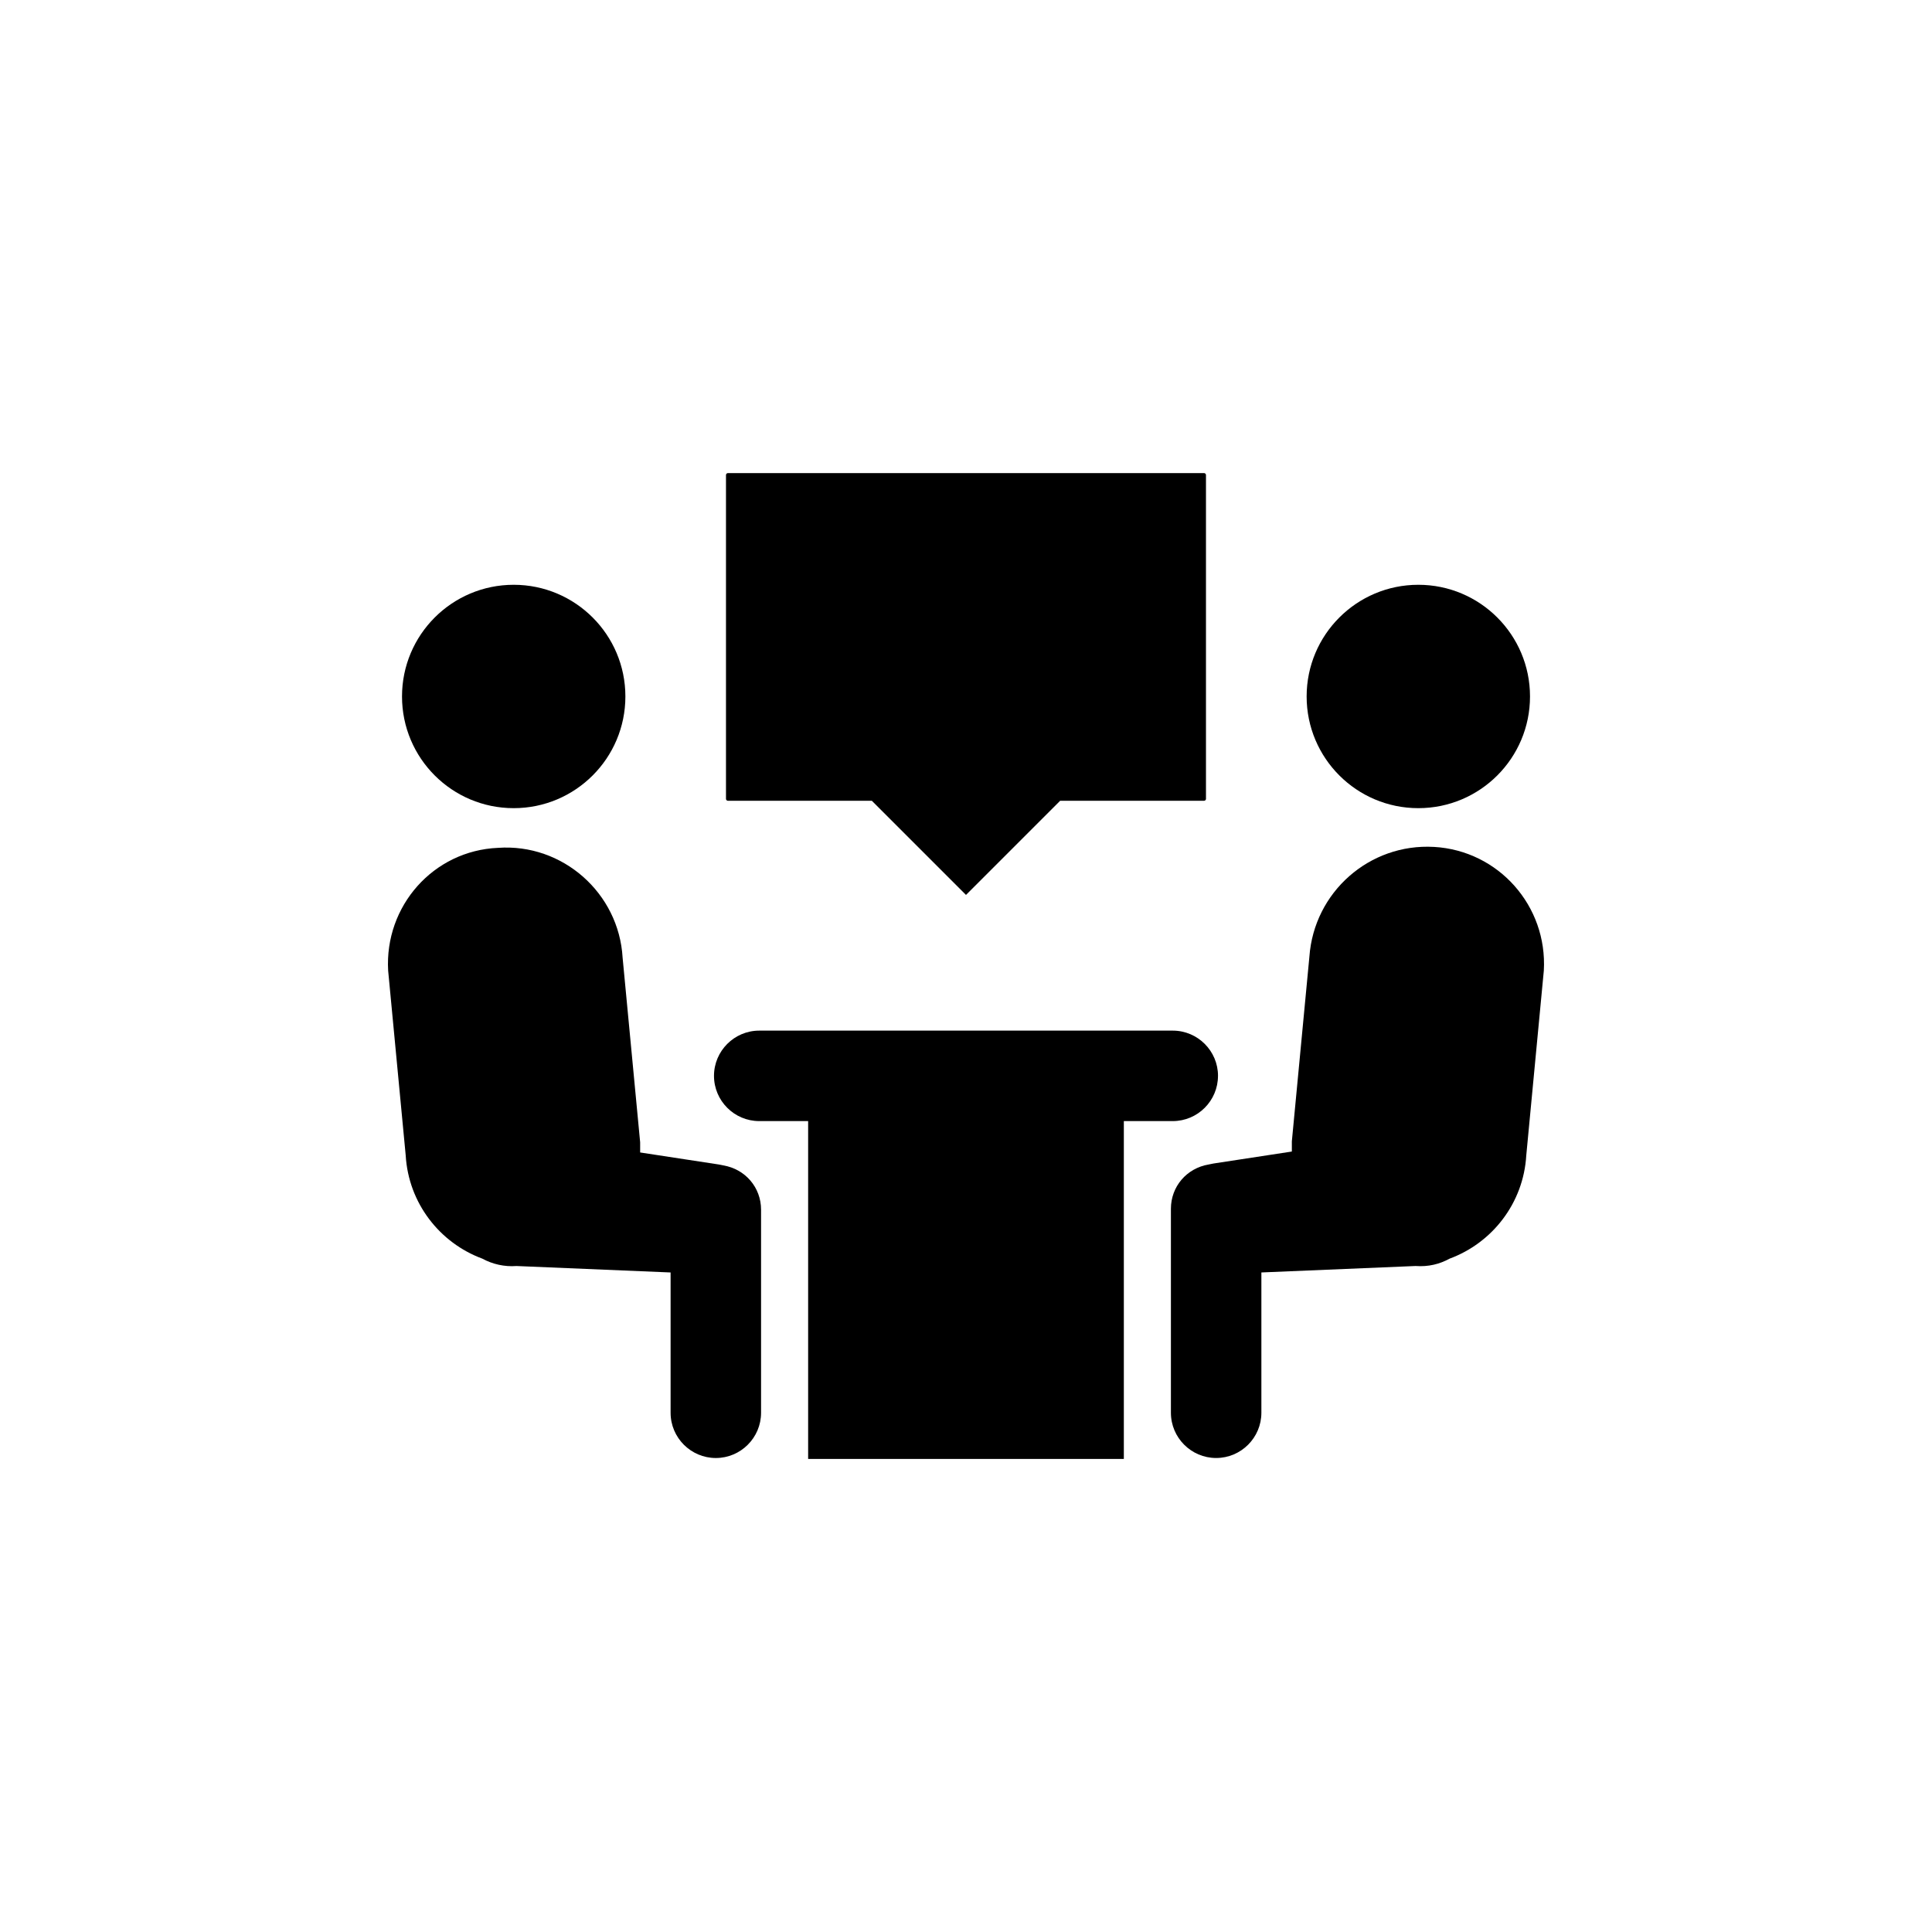
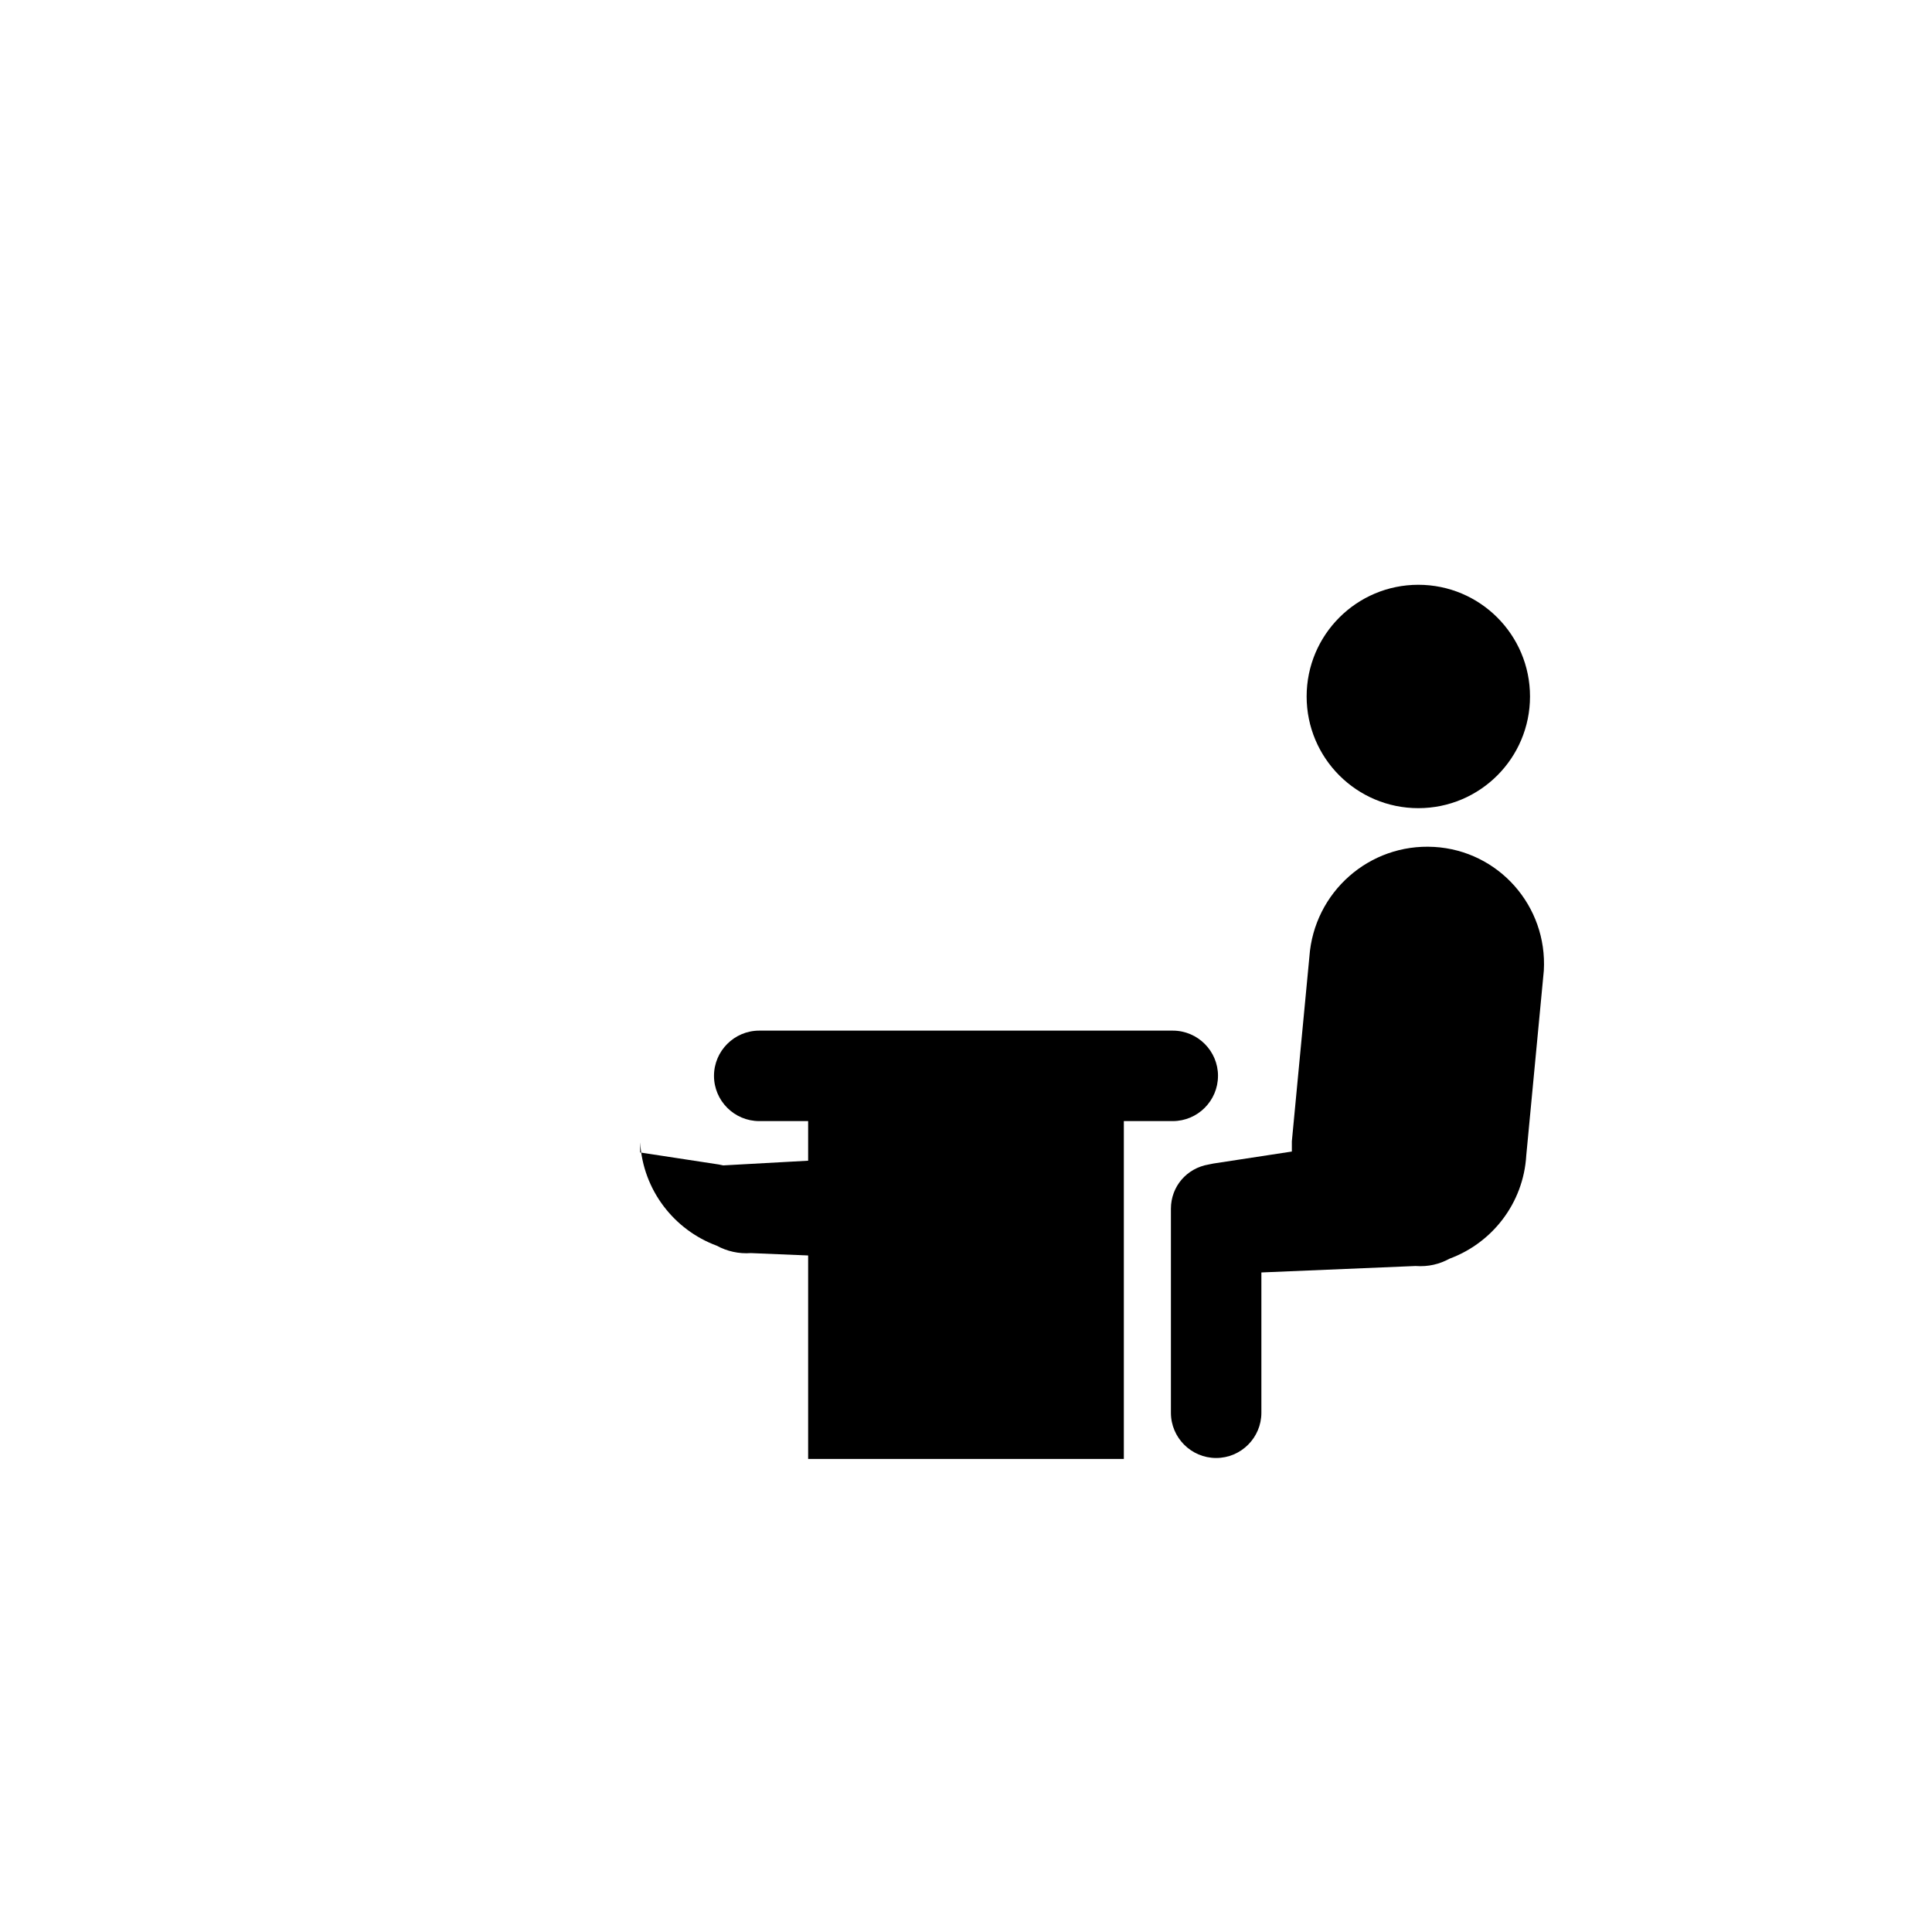
<svg xmlns="http://www.w3.org/2000/svg" id="Layer_1" data-name="Layer 1" version="1.1" viewBox="0 0 850.39 850.39">
  <defs>
    <style>
      .cls-1 {
        fill: #000;
        stroke-width: 0px;
      }
    </style>
  </defs>
-   <path class="cls-1" d="M320.37,352.47h63.38l41.44,41.44,41.44-41.44h63.38c.41,0,.81-.41.81-.81v-142.61c0-.41-.41-.81-.81-.81h-209.65c-.41,0-.81.41-.81.81v142.61c0,.41.41.81.81.81Z" />
-   <path class="cls-1" d="M318.34,512.96l-2.03-.41-34.54-5.28v-4.47l-7.72-81.26c-1.63-28.44-26.41-50.38-54.85-48.35-28.44,1.22-49.98,25.6-48.35,54.04l7.72,81.26c1.22,21.13,15.03,38.6,33.72,45.51,4.47,2.44,9.75,3.66,15.03,3.25l67.85,2.84v61.76c0,10.97,8.94,19.91,19.91,19.91s19.91-8.94,19.91-19.91v-89.39c0-9.75-6.91-17.88-16.66-19.5Z" />
-   <circle class="cls-1" cx="226.11" cy="306.56" r="49.16" />
+   <path class="cls-1" d="M318.34,512.96l-2.03-.41-34.54-5.28v-4.47l-7.72-81.26l7.72,81.26c1.22,21.13,15.03,38.6,33.72,45.51,4.47,2.44,9.75,3.66,15.03,3.25l67.85,2.84v61.76c0,10.97,8.94,19.91,19.91,19.91s19.91-8.94,19.91-19.91v-89.39c0-9.75-6.91-17.88-16.66-19.5Z" />
  <path class="cls-1" d="M631.19,372.78c-28.44-1.63-52.82,19.91-54.85,48.35l-7.72,81.26v4.47l-34.54,5.28-2.03.41c-9.75,1.63-16.66,9.75-16.66,19.5v89.79c0,10.97,8.94,19.91,19.91,19.91s19.91-8.94,19.91-19.91v-61.76l67.85-2.84c5.69.41,10.56-.81,15.03-3.25,18.69-6.91,32.5-24.38,33.72-45.51l7.72-81.26c1.63-28.44-19.91-52.82-48.35-54.45Z" />
  <circle class="cls-1" cx="624.29" cy="306.56" r="49.16" />
  <path class="cls-1" d="M536.12,473.55c0-10.97-8.94-19.91-19.91-19.91h-182.03c-10.97,0-19.91,8.94-19.91,19.91s8.94,19.91,19.91,19.91h21.53v148.71h138.96v-148.71h21.53c10.97,0,19.91-8.94,19.91-19.91Z" />
</svg>